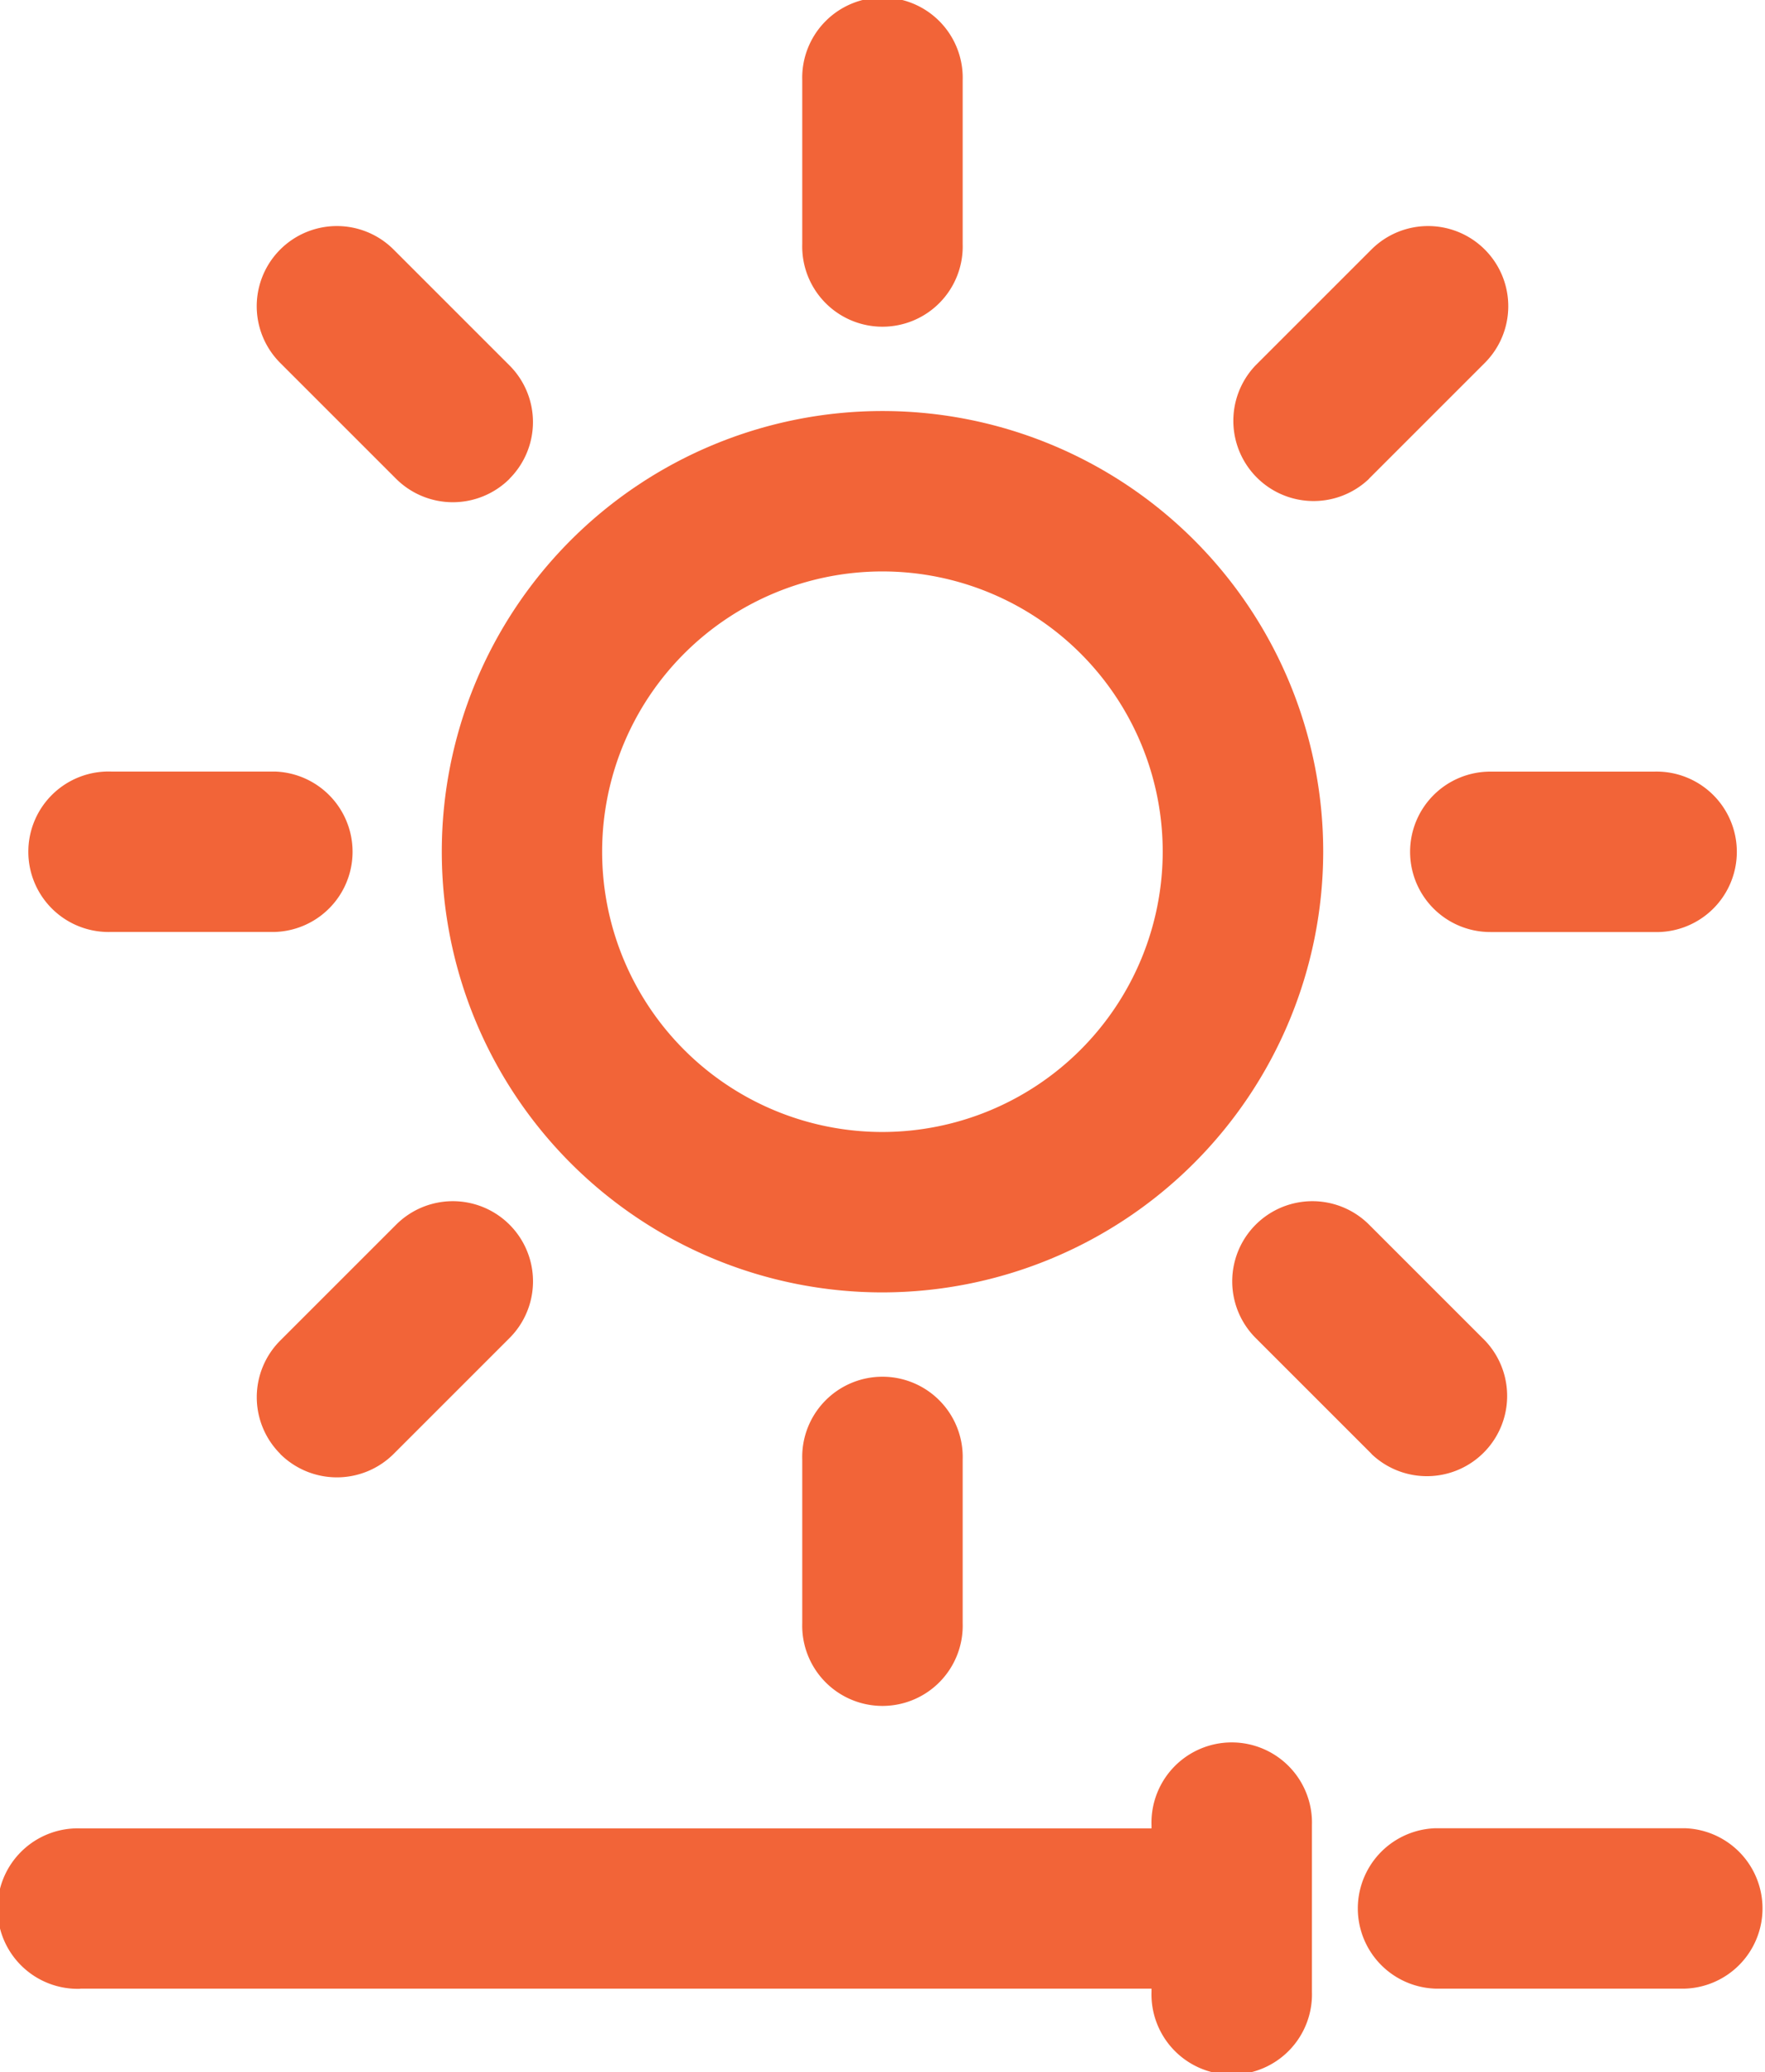
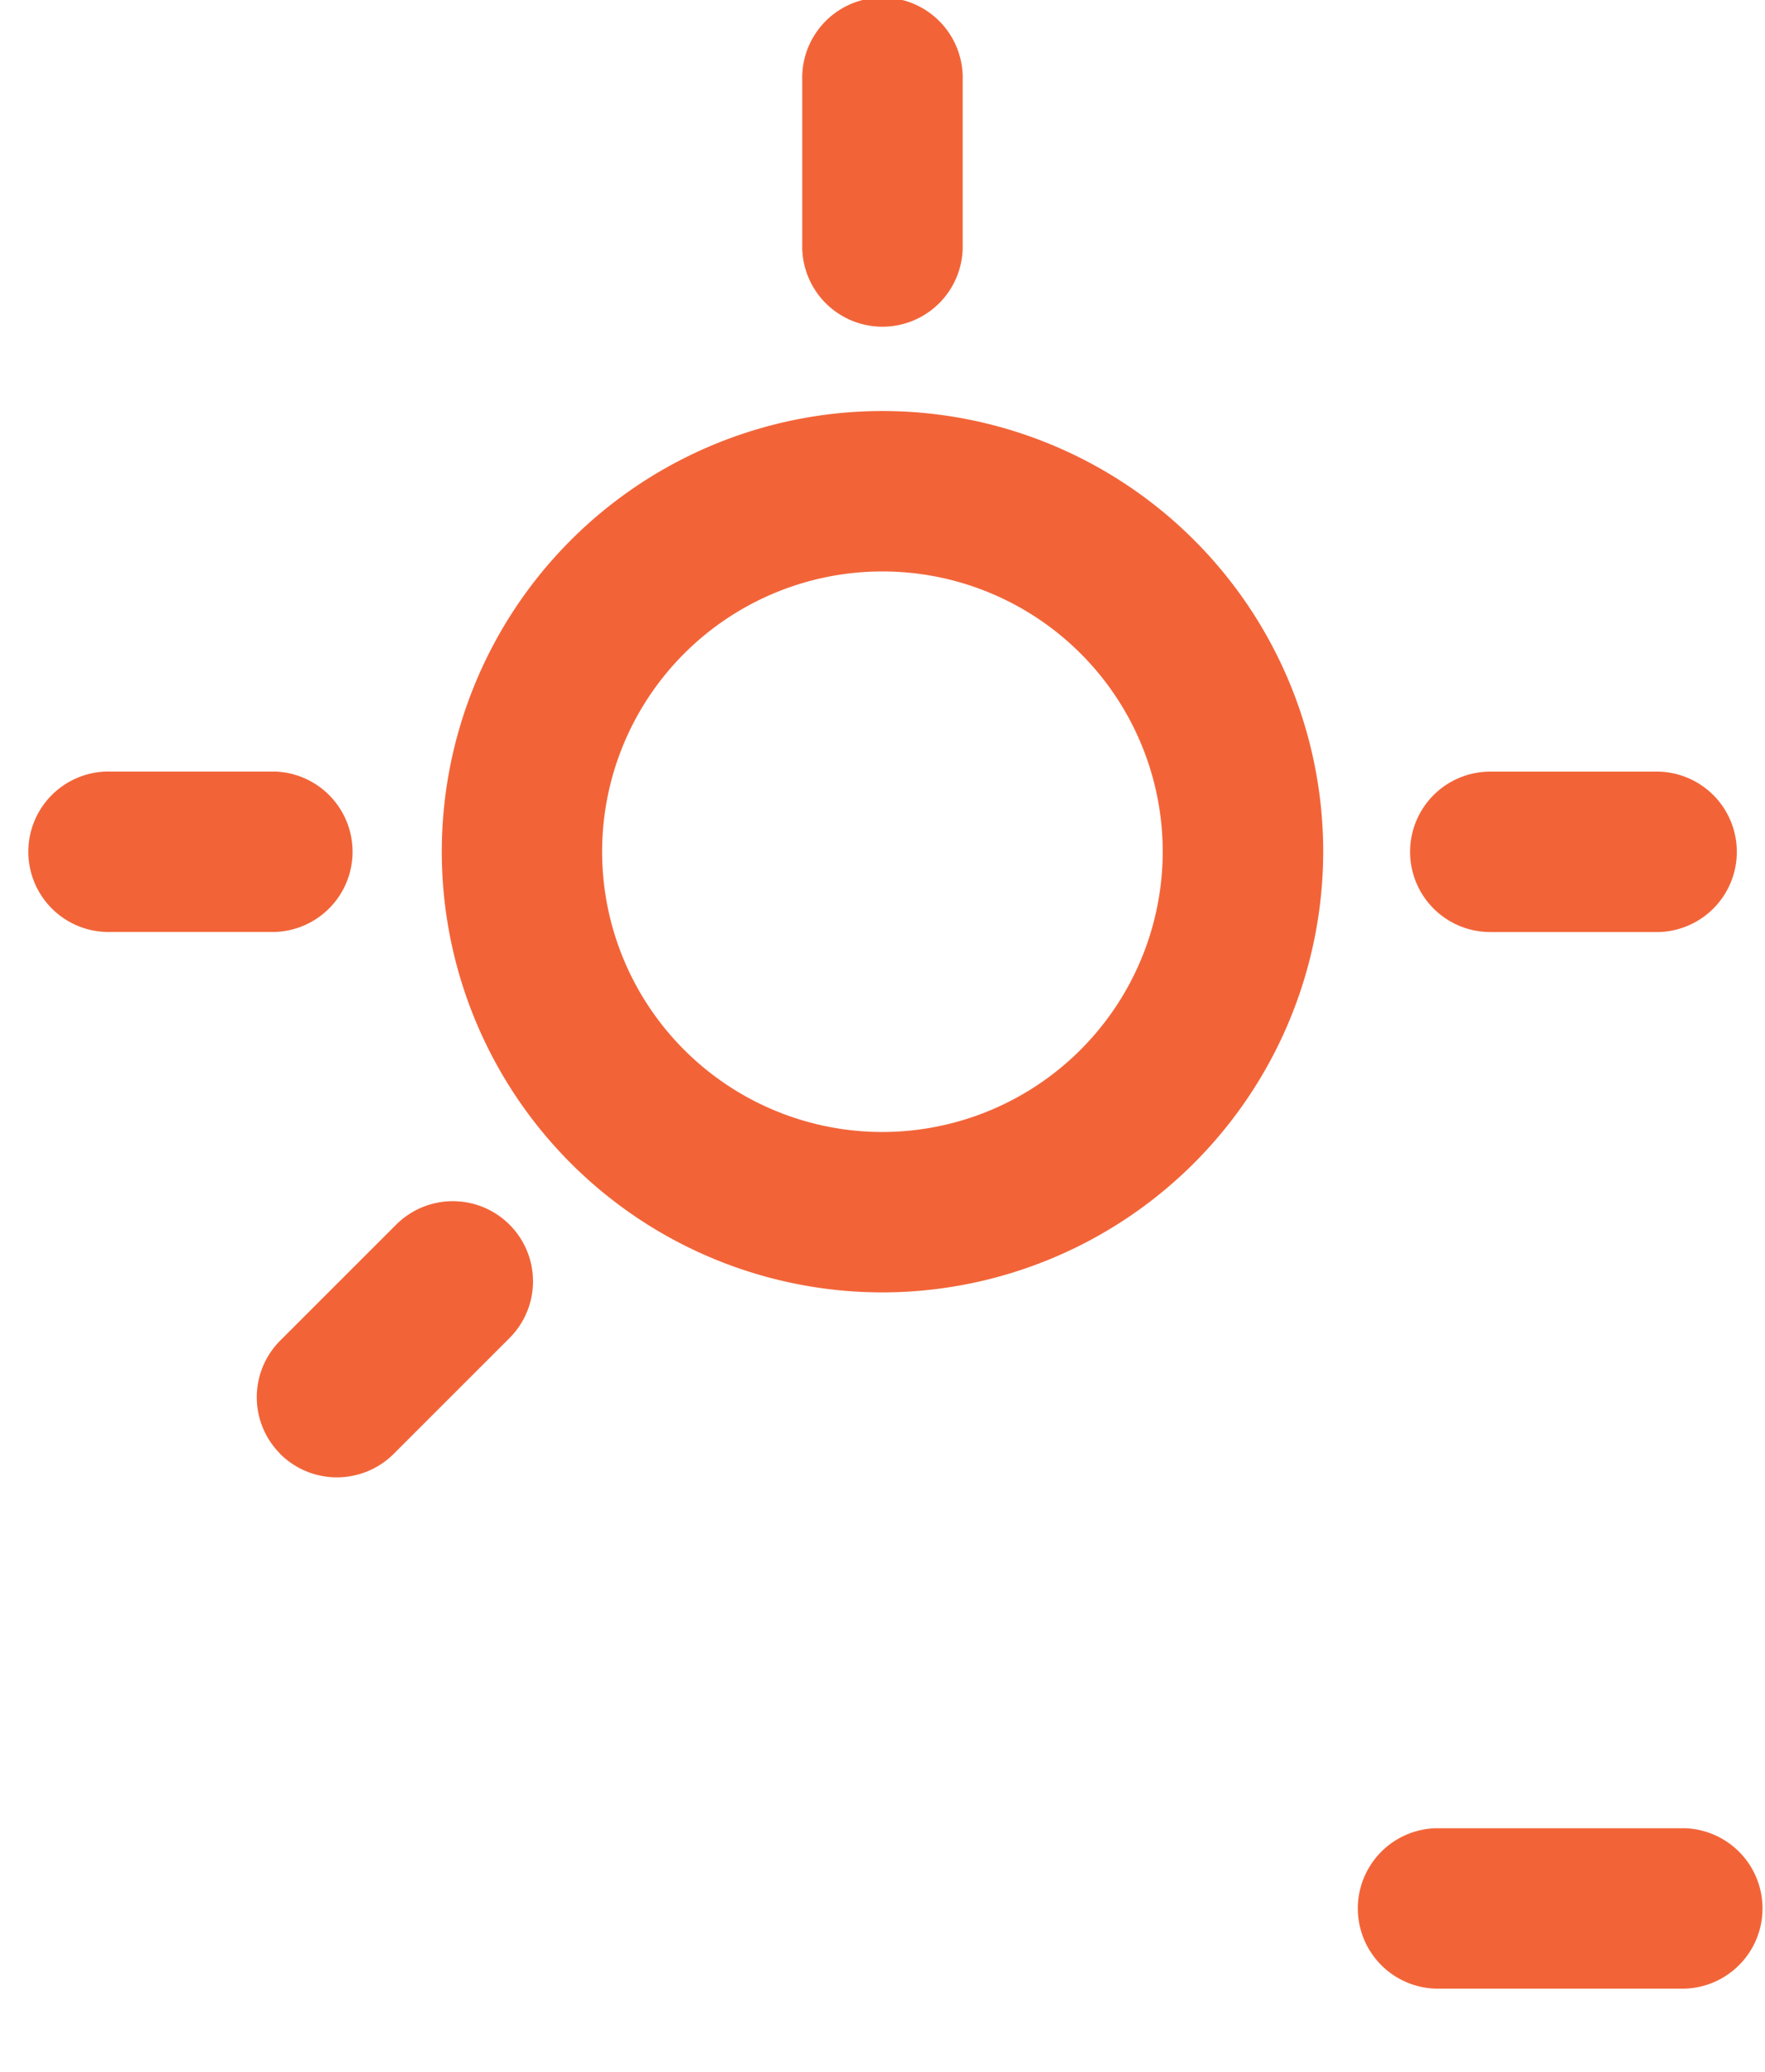
<svg xmlns="http://www.w3.org/2000/svg" viewBox="0 0 22.852 26.83" height="26.83" width="22.852">
  <g transform="translate(-15.027 -9.641)" id="brightness">
    <path fill="#f26438" transform="translate(-11.488 -10.689)" d="M43.647,31.358a5.706,5.706,0,1,0-5.706,5.706A5.713,5.713,0,0,0,43.647,31.358ZM37.94,34.987a3.629,3.629,0,1,1,3.629-3.629A3.633,3.633,0,0,1,37.94,34.987Z" data-name="Path 119" id="Path_119" />
    <path fill="#f26438" transform="translate(-20.863)" d="M48.354,12.8V10.68a1.039,1.039,0,1,0-2.077,0V12.8a1.039,1.039,0,1,0,2.077,0Z" data-name="Path 120" id="Path_120" />
-     <path fill="#f26438" transform="translate(-20.863 -35.868)" d="M46.277,64.406v2.12a1.039,1.039,0,1,0,2.077,0v-2.12a1.039,1.039,0,1,0-2.077,0Z" data-name="Path 121" id="Path_121" />
    <path fill="#f26438" transform="translate(-36.669 -20.064)" d="M69.953,40.734a1.038,1.038,0,0,0,1.039,1.039h2.12a1.039,1.039,0,1,0,0-2.077h-2.12A1.038,1.038,0,0,0,69.953,40.734Z" data-name="Path 122" id="Path_122" />
    <path fill="#f26438" transform="translate(-0.801 -20.064)" d="M17.266,41.772h2.12a1.039,1.039,0,0,0,0-2.077h-2.12a1.039,1.039,0,1,0,0,2.077Z" data-name="Path 123" id="Path_123" />
-     <path fill="#f26438" transform="translate(-32.039 -5.878)" d="M64.79,21.718l1.5-1.5a1.038,1.038,0,0,0-1.468-1.468l-1.5,1.5a1.039,1.039,0,0,0,1.47,1.468Z" data-name="Path 124" id="Path_124" />
    <path fill="#f26438" transform="translate(-6.677 -31.24)" d="M25.331,59.706a1.041,1.041,0,0,0,1.47,0l1.5-1.5a1.038,1.038,0,1,0-1.468-1.468l-1.5,1.5a1.037,1.037,0,0,0,0,1.468Z" data-name="Path 125" id="Path_125" />
-     <path fill="#f26438" transform="translate(-32.043 -31.24)" d="M64.826,59.706a1.039,1.039,0,0,0,1.47-1.468l-1.5-1.5a1.038,1.038,0,0,0-1.468,1.468l1.5,1.5Z" data-name="Path 126" id="Path_126" />
-     <path fill="#f26438" transform="translate(-6.677 -5.878)" d="M28.3,21.718a1.037,1.037,0,0,0,0-1.468l-1.5-1.5a1.038,1.038,0,0,0-1.468,1.468l1.5,1.5a1.041,1.041,0,0,0,1.47,0Z" data-name="Path 127" id="Path_127" />
    <path fill="#f26438" transform="translate(-35.245 -47.546)" d="M68.859,80.859a1.039,1.039,0,0,0,0,2.077h3.226a1.039,1.039,0,0,0,0-2.077Z" data-name="Path 128" id="Path_128" />
-     <path fill="#f26438" transform="translate(0 -45.379)" d="M16.066,80.769h13.87v.042a1.039,1.039,0,1,0,2.077,0V78.652a1.039,1.039,0,1,0-2.077,0v.042H16.066a1.039,1.039,0,1,0,0,2.077Z" data-name="Path 129" id="Path_129" />
  </g>
</svg>